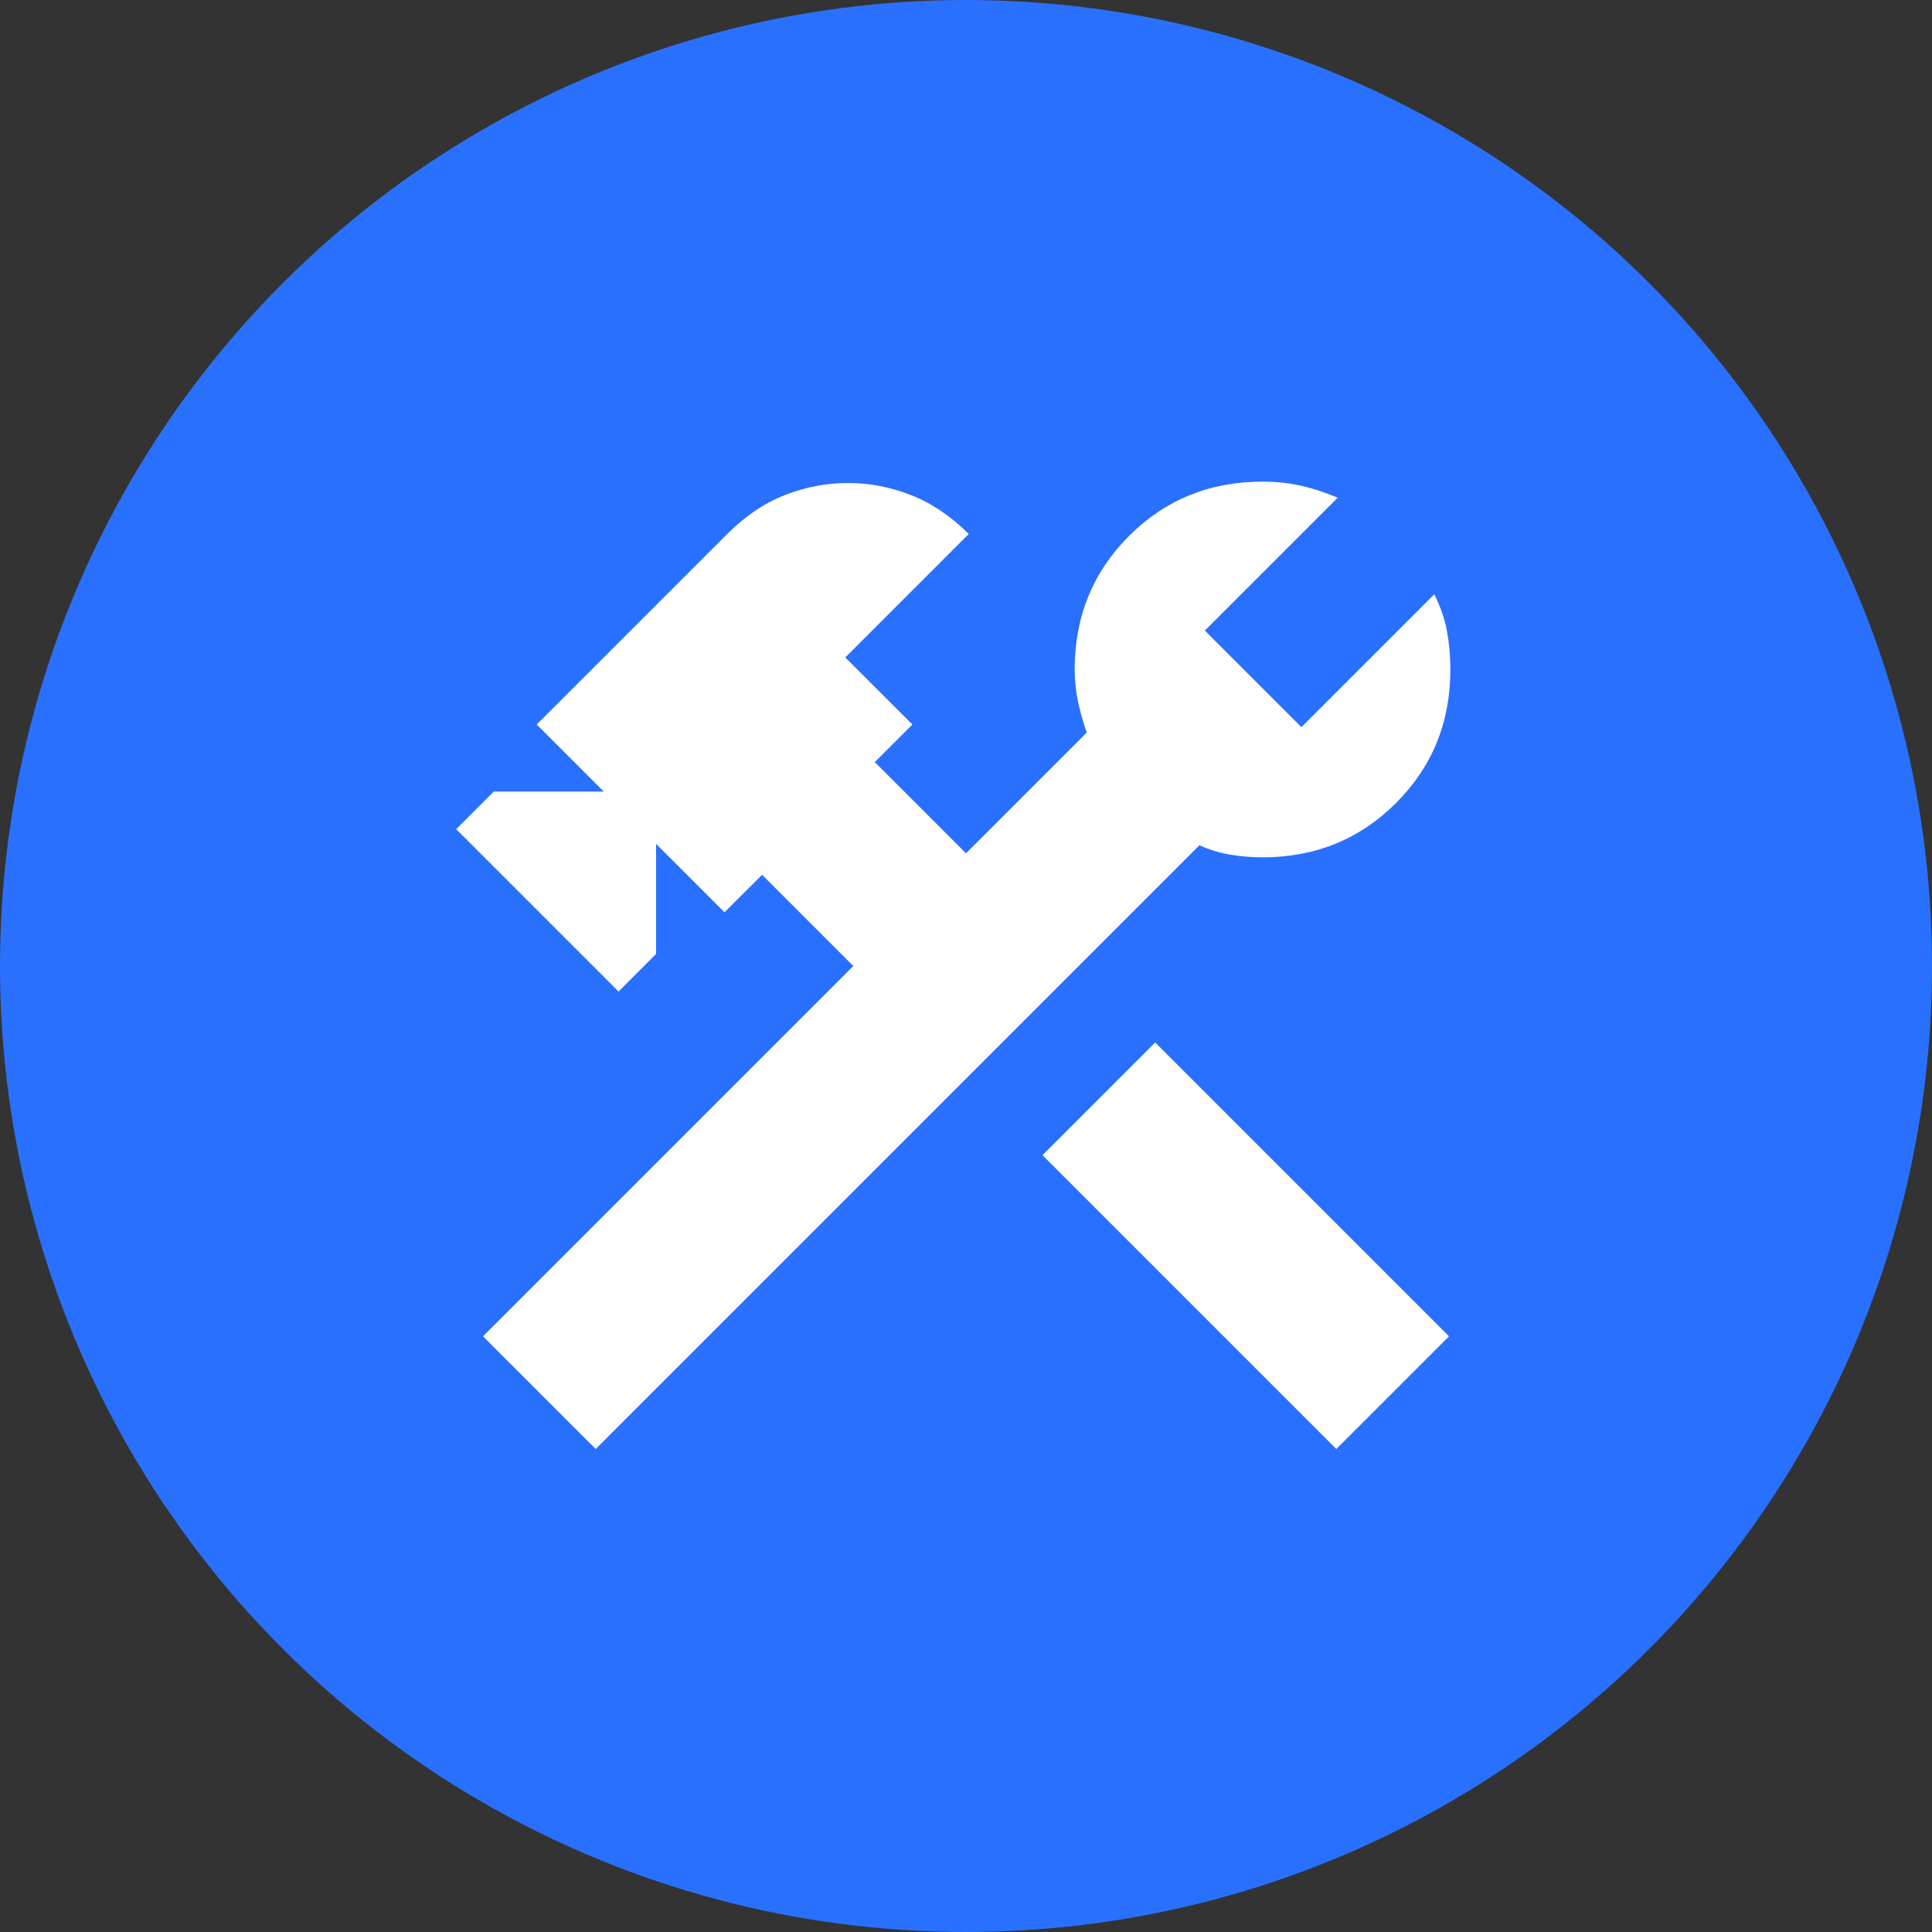
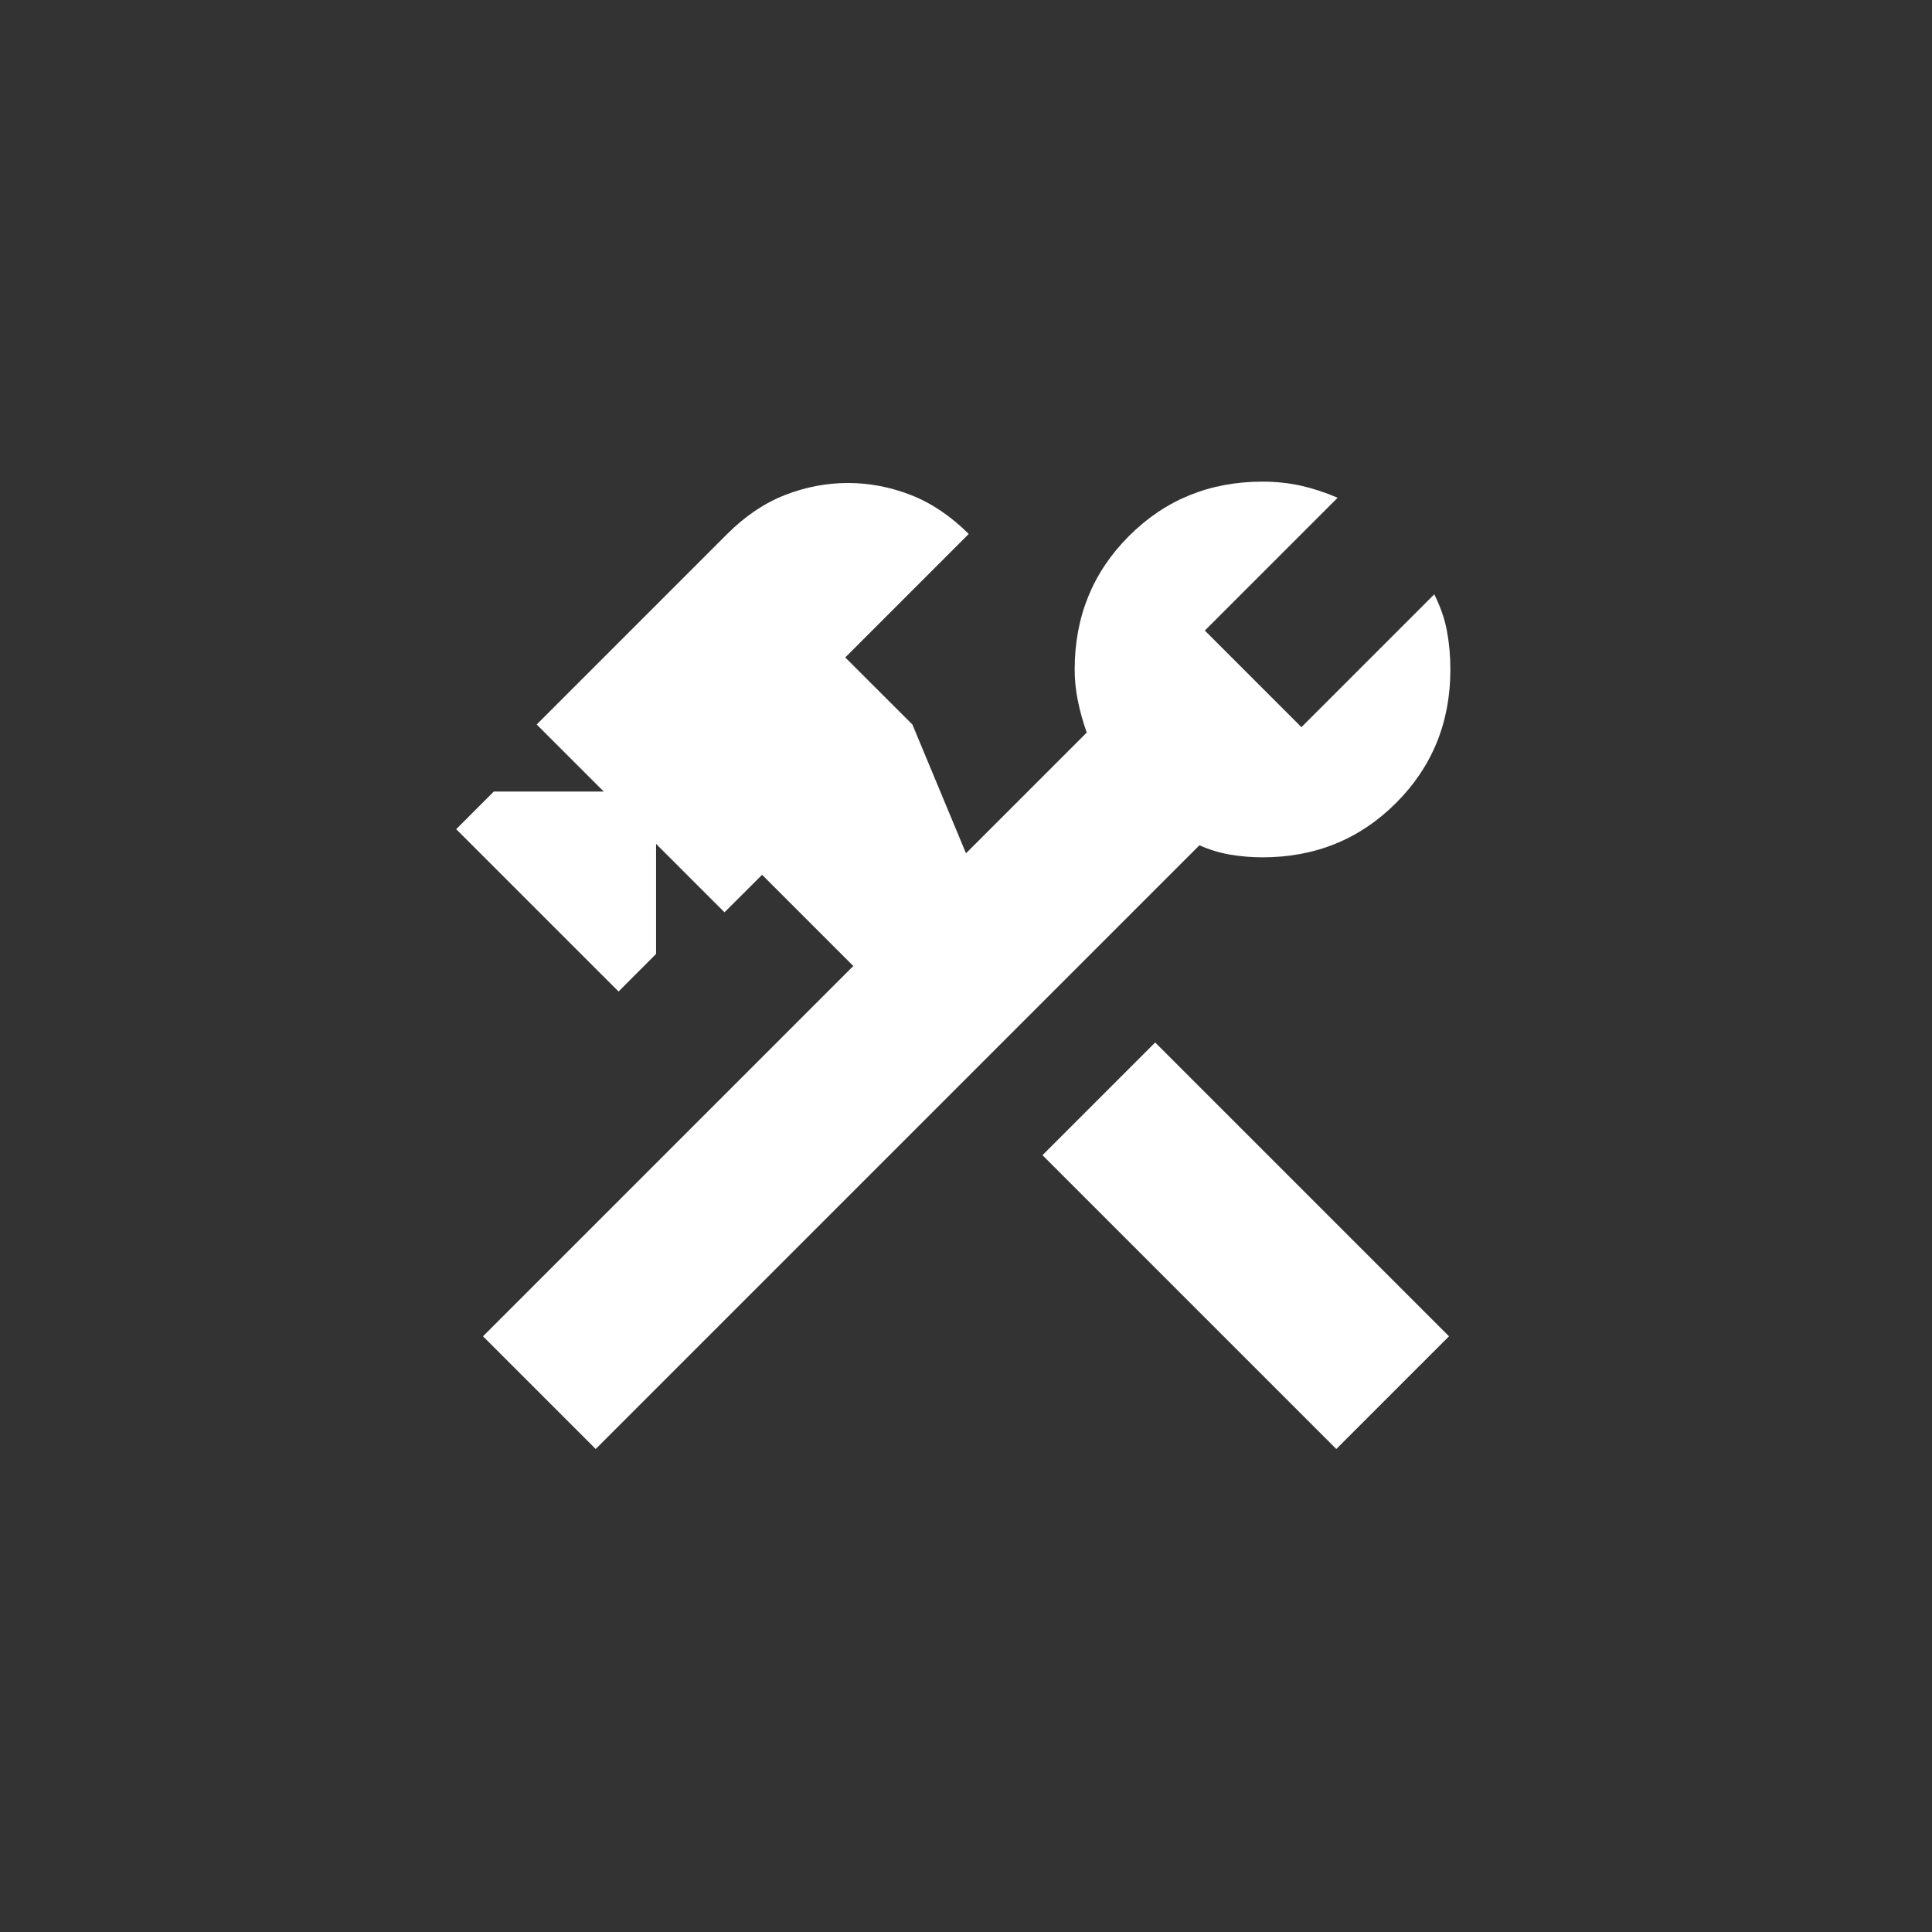
<svg xmlns="http://www.w3.org/2000/svg" width="24" height="24" viewBox="0 0 24 24" fill="none">
  <rect x="0" y="0" width="24" height="24" fill="#333333" stroke="none" />
-   <circle cx="12" cy="12" r="12" fill="#2970FF" />
-   <path d="M16.6 18L12.95 14.35L14.35 12.95L18 16.6L16.6 18ZM7.4 18L6 16.6L10.6 12L9.467 10.867L9 11.333L8.15 10.483V11.85L7.684 12.317L5.667 10.3L6.134 9.833H7.5L6.667 9L9.034 6.633C9.256 6.411 9.495 6.25 9.75 6.15C10.006 6.05 10.267 6 10.534 6C10.8 6 11.061 6.05 11.317 6.15C11.572 6.25 11.811 6.411 12.034 6.633L10.5 8.167L11.334 9L10.867 9.467L12 10.6L13.5 9.1C13.456 8.978 13.42 8.85 13.392 8.717C13.364 8.583 13.35 8.45 13.35 8.317C13.35 7.661 13.575 7.108 14.025 6.658C14.475 6.208 15.028 5.983 15.684 5.983C15.85 5.983 16.009 6 16.159 6.033C16.309 6.067 16.461 6.117 16.617 6.183L14.967 7.833L16.167 9.033L17.817 7.383C17.895 7.539 17.948 7.692 17.975 7.842C18.003 7.992 18.017 8.15 18.017 8.317C18.017 8.972 17.792 9.525 17.342 9.975C16.892 10.425 16.339 10.65 15.684 10.65C15.55 10.65 15.417 10.639 15.284 10.617C15.15 10.594 15.023 10.556 14.9 10.5L7.4 18Z" fill="white" />
+   <path d="M16.6 18L12.95 14.35L14.35 12.95L18 16.6L16.6 18ZM7.4 18L6 16.6L10.6 12L9.467 10.867L9 11.333L8.15 10.483V11.85L7.684 12.317L5.667 10.3L6.134 9.833H7.5L6.667 9L9.034 6.633C9.256 6.411 9.495 6.25 9.75 6.15C10.006 6.05 10.267 6 10.534 6C10.8 6 11.061 6.05 11.317 6.15C11.572 6.25 11.811 6.411 12.034 6.633L10.5 8.167L11.334 9L12 10.6L13.5 9.1C13.456 8.978 13.42 8.85 13.392 8.717C13.364 8.583 13.35 8.45 13.35 8.317C13.35 7.661 13.575 7.108 14.025 6.658C14.475 6.208 15.028 5.983 15.684 5.983C15.85 5.983 16.009 6 16.159 6.033C16.309 6.067 16.461 6.117 16.617 6.183L14.967 7.833L16.167 9.033L17.817 7.383C17.895 7.539 17.948 7.692 17.975 7.842C18.003 7.992 18.017 8.15 18.017 8.317C18.017 8.972 17.792 9.525 17.342 9.975C16.892 10.425 16.339 10.65 15.684 10.65C15.55 10.65 15.417 10.639 15.284 10.617C15.15 10.594 15.023 10.556 14.9 10.5L7.4 18Z" fill="white" />
</svg>